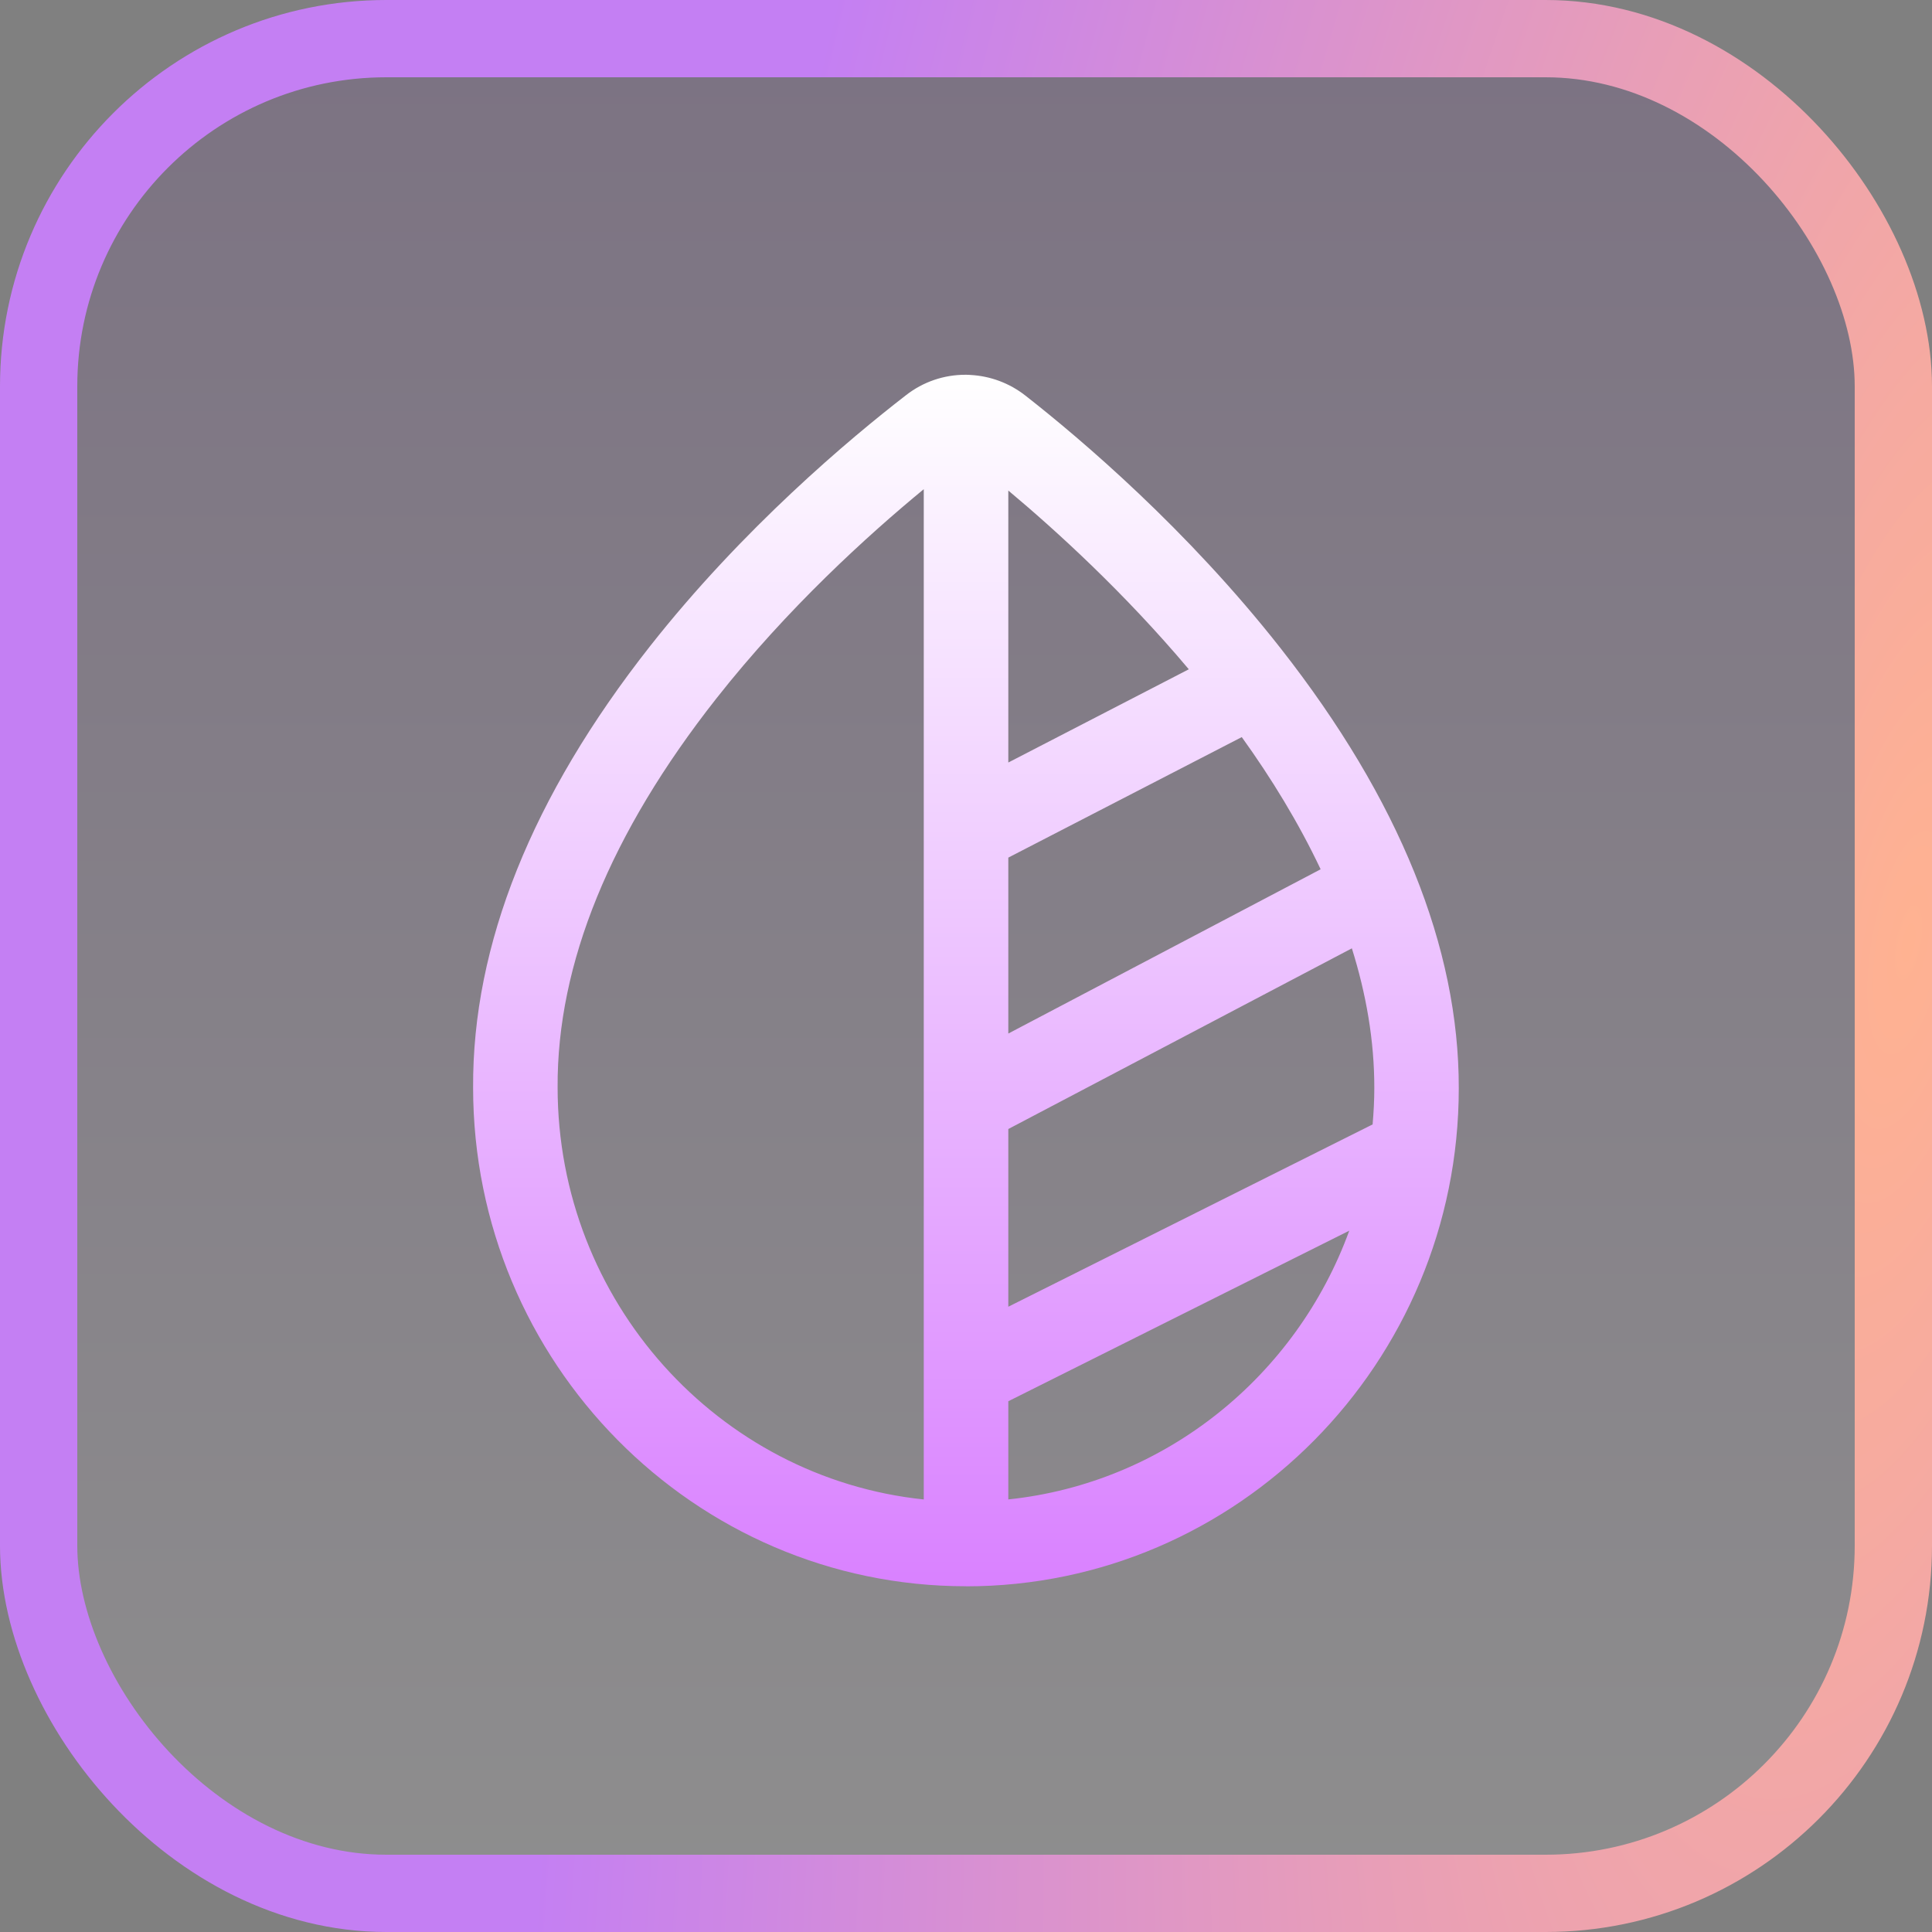
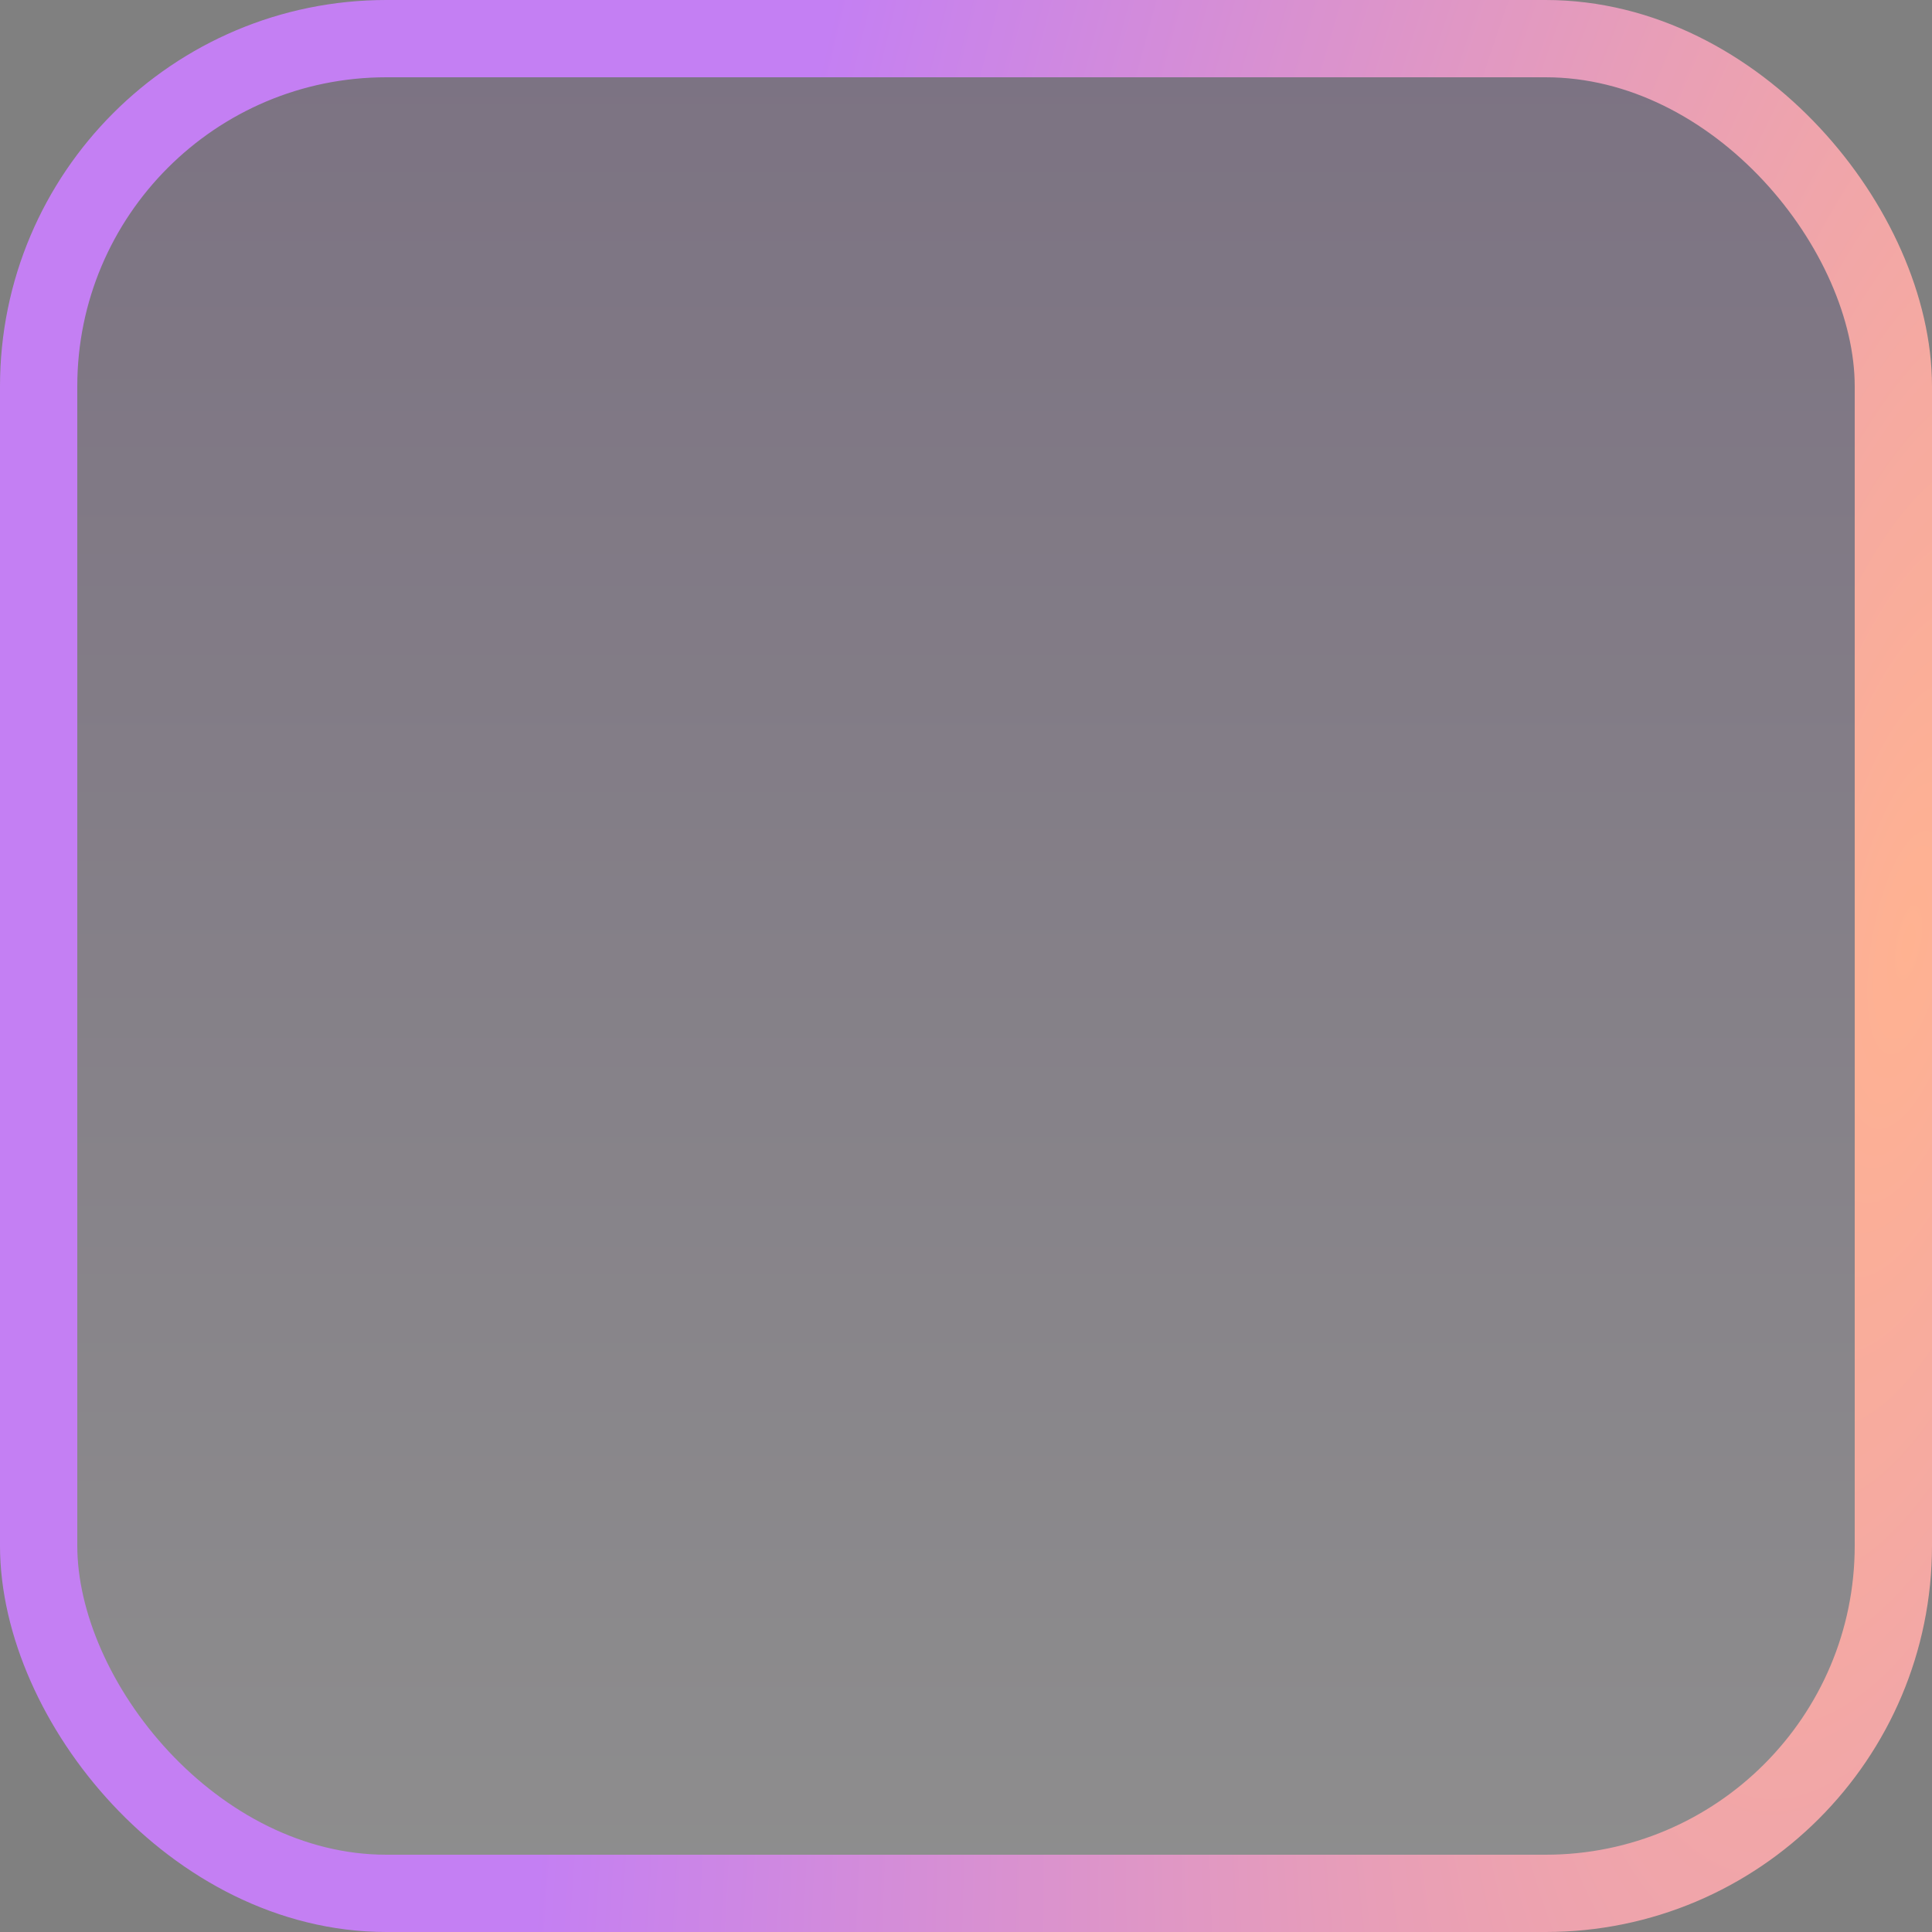
<svg xmlns="http://www.w3.org/2000/svg" fill="none" viewBox="0 0 50 50" height="50" width="50">
  <rect x="0" y="0" width="50" height="50" fill="#808080" stroke="none" />
  <rect fill-opacity="0.11" fill="url(#paint0_linear_653_10294)" rx="9" height="48" width="48" y="1" x="1" />
  <rect stroke-width="2" stroke="url(#paint1_radial_653_10294)" rx="9" height="48" width="48" y="1" x="1" />
-   <path fill="url(#paint2_linear_653_10294)" d="M25.001 9.699C25.04 9.699 25.079 9.7 25.117 9.704C25.62 9.731 26.119 9.909 26.54 10.24C27.967 11.357 30.722 13.693 33.148 16.785C36.21 20.69 37.76 24.518 37.753 28.164C37.753 35.27 32.032 41.054 24.999 41.054L24.999 41.052C17.966 41.052 12.244 35.263 12.244 28.146C12.224 24.454 13.765 20.61 16.821 16.726C19.231 13.665 22.002 11.345 23.439 10.234C23.892 9.877 24.438 9.698 24.985 9.699L25.001 9.699ZM23.907 12.66C22.462 13.85 20.383 15.735 18.538 18.078C15.795 21.563 14.413 24.948 14.431 28.139C14.431 33.681 18.591 38.25 23.907 38.806L23.907 12.66ZM26.095 36.264L26.095 38.805C30.163 38.379 33.552 35.606 34.919 31.85L26.095 36.264ZM26.095 29.219L26.095 33.818L35.523 29.1C35.55 28.79 35.567 28.477 35.567 28.16C35.569 26.929 35.355 25.718 34.986 24.543L26.095 29.219ZM26.095 22.195L26.095 26.748L34.178 22.497C33.609 21.294 32.906 20.145 32.137 19.076L26.095 22.195ZM26.095 19.734L30.766 17.321C29.092 15.332 27.326 13.725 26.095 12.695L26.095 19.734Z" />
  <defs>
    <linearGradient gradientUnits="userSpaceOnUse" y2="50" x2="25" y1="0" x1="25" id="paint0_linear_653_10294">
      <stop stop-color="#570092" />
      <stop stop-color="white" offset="1" />
    </linearGradient>
    <radialGradient gradientTransform="translate(49.287 25) rotate(-169.515) scale(32.222 102.23)" gradientUnits="userSpaceOnUse" r="1" cy="0" cx="0" id="paint1_radial_653_10294">
      <stop stop-color="#FFB291" />
      <stop stop-color="#C47FF3" offset="1" />
    </radialGradient>
    <linearGradient gradientUnits="userSpaceOnUse" y2="41.054" x2="24.999" y1="9.699" x1="24.999" id="paint2_linear_653_10294">
      <stop stop-color="white" />
      <stop stop-color="#D981FF" offset="1" />
    </linearGradient>
  </defs>
</svg>